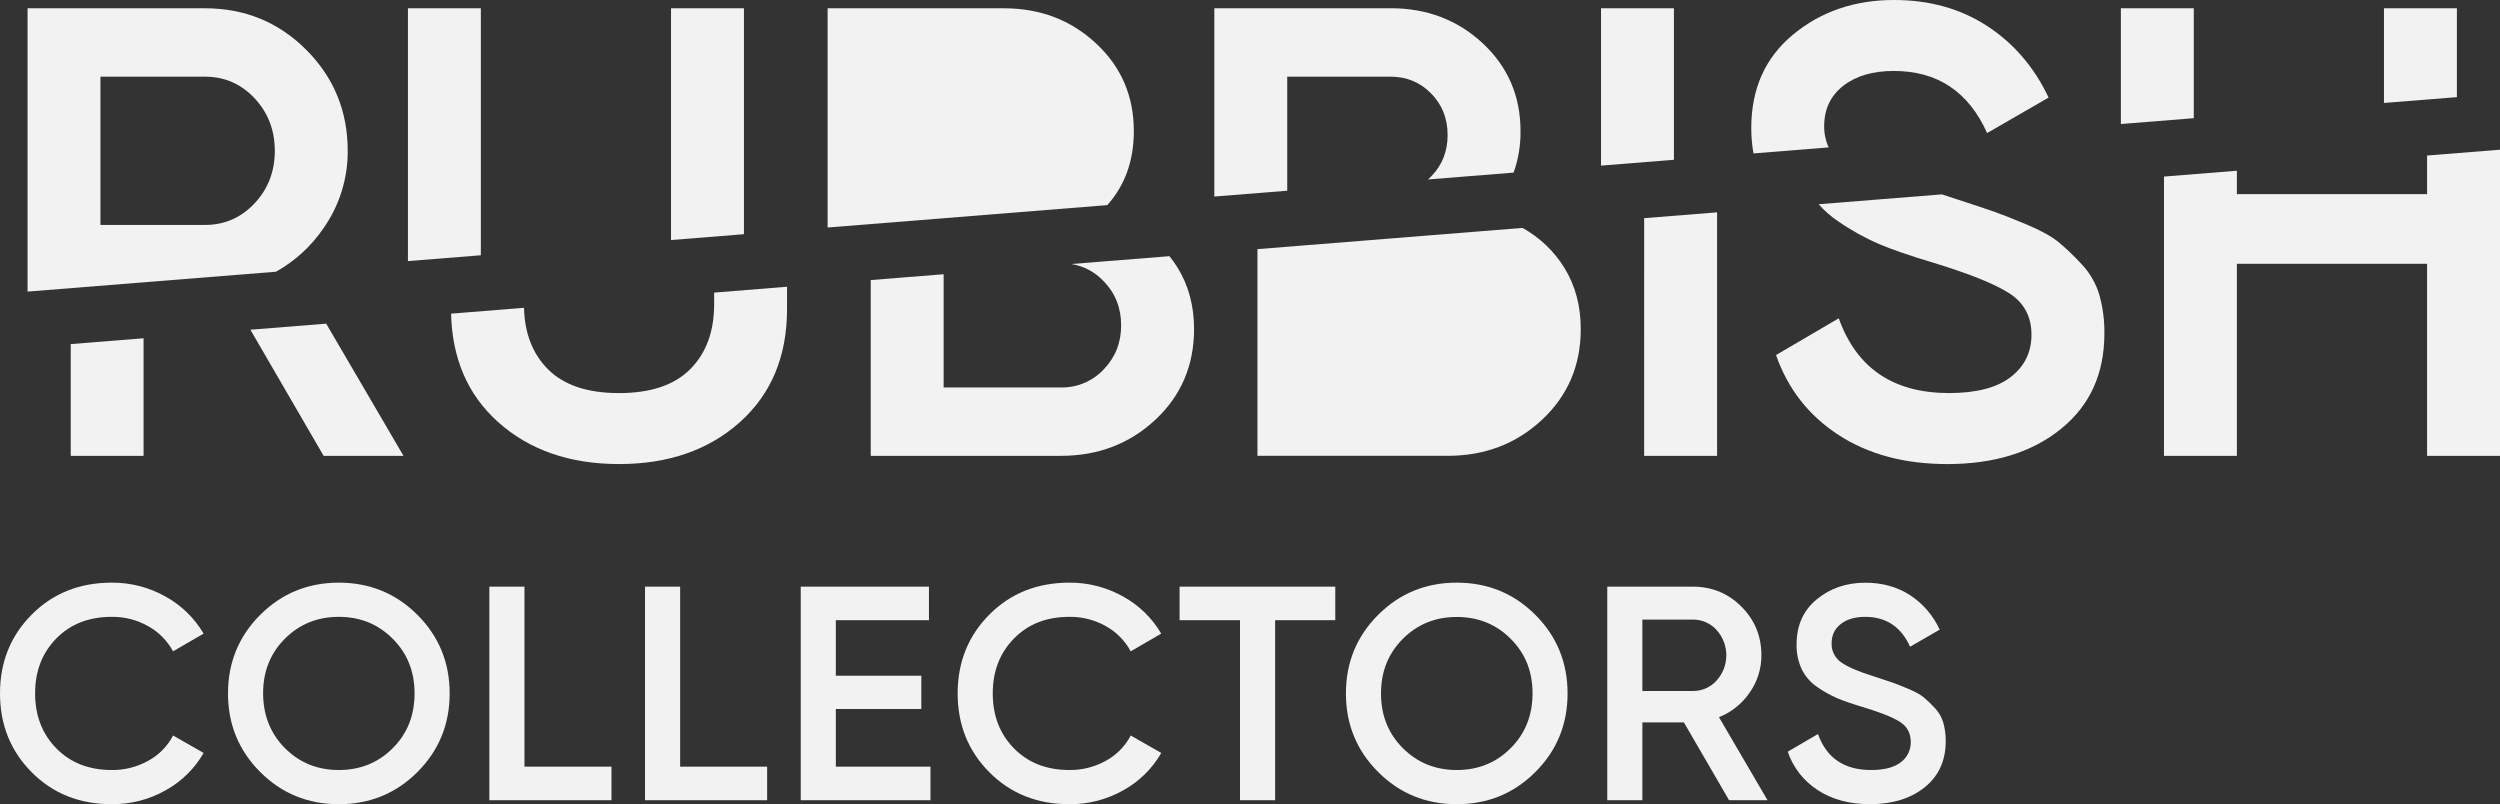
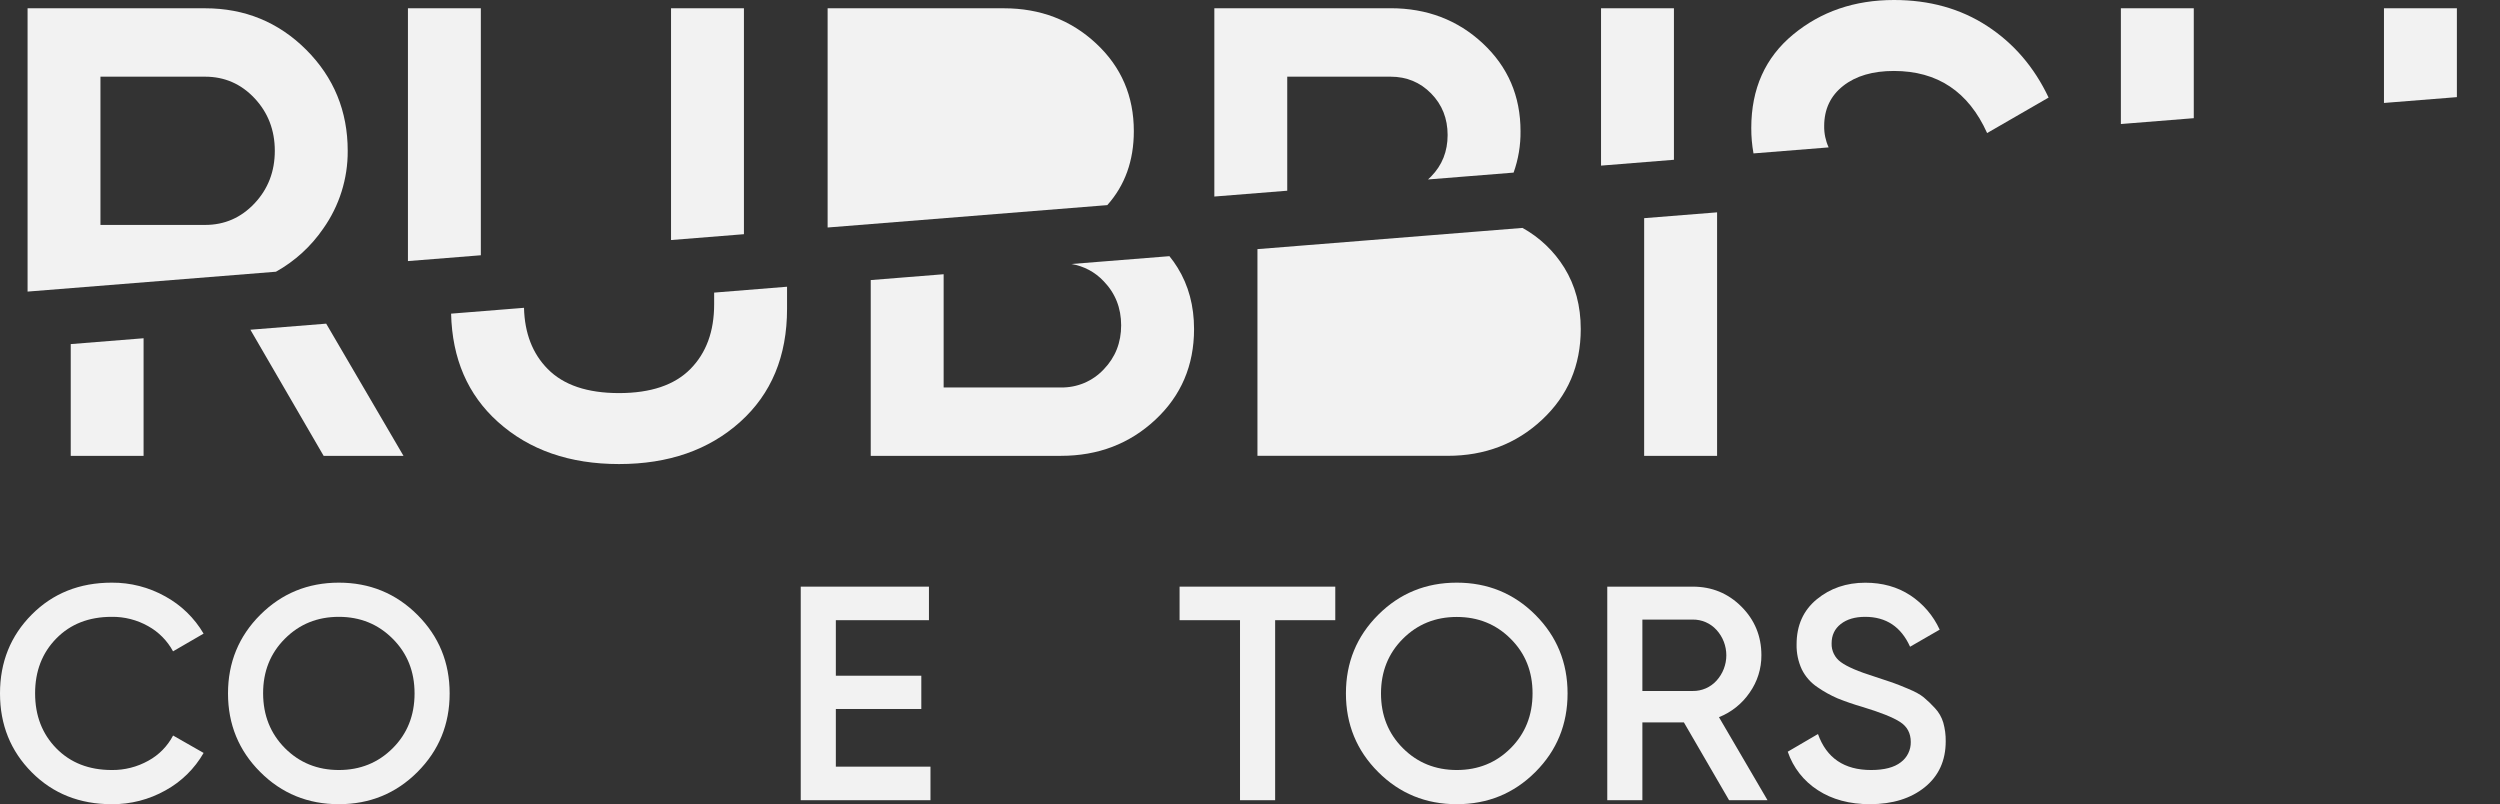
<svg xmlns="http://www.w3.org/2000/svg" width="143" height="46" viewBox="0 0 143 46" fill="none">
  <rect x="0" y="0" width="143" height="46" fill="#333333" stroke="none" />
  <path d="M18.658 18.513L14.322 18.86L18.512 26.075H23.08L18.658 18.513ZM4.046 19.682V26.074H8.213V19.348L4.046 19.682Z" fill="#F2F2F2" />
  <path d="M40.849 16.737V17.411C40.849 18.958 40.396 20.19 39.49 21.108C38.584 22.025 37.224 22.484 35.409 22.485C33.596 22.485 32.236 22.026 31.331 21.108C30.461 20.229 30.009 19.062 29.973 17.607L25.803 17.941C25.863 20.518 26.756 22.583 28.483 24.134C30.272 25.741 32.581 26.544 35.409 26.544C38.238 26.544 40.547 25.74 42.336 24.134C44.125 22.527 45.02 20.371 45.019 17.666V16.401L40.849 16.737Z" fill="#F2F2F2" />
  <path d="M67.357 15.309C67.216 15.08 67.06 14.861 66.891 14.653L61.282 15.101C61.991 15.216 62.642 15.563 63.132 16.088C63.797 16.776 64.129 17.616 64.13 18.607C64.13 19.599 63.798 20.439 63.132 21.13C62.819 21.463 62.44 21.728 62.018 21.906C61.597 22.084 61.142 22.171 60.685 22.163H53.976V15.686L49.806 16.02V26.074H60.685C62.812 26.074 64.613 25.385 66.088 24.008C67.563 22.63 68.3 20.902 68.3 18.824C68.3 17.496 67.986 16.324 67.357 15.309Z" fill="#F2F2F2" />
  <path d="M90.419 18.824C90.419 20.902 89.682 22.63 88.207 24.008C86.733 25.385 84.932 26.074 82.804 26.073H71.926V14.25L87.088 13.037C88.065 13.578 88.887 14.361 89.476 15.309C90.105 16.323 90.419 17.495 90.419 18.824Z" fill="#F2F2F2" />
  <path d="M94.045 26.074H98.217V12.146L94.046 12.479L94.045 26.074Z" fill="#F2F2F2" />
-   <path d="M120.082 16.867C119.889 16.218 119.548 15.623 119.085 15.129C118.672 14.678 118.23 14.254 117.763 13.86C117.351 13.523 116.741 13.185 115.931 12.845C115.122 12.506 114.493 12.258 114.046 12.102C113.599 11.946 112.891 11.711 111.924 11.396C111.627 11.303 111.343 11.211 111.074 11.118L104.027 11.682C104.35 12.049 104.719 12.372 105.123 12.645C105.869 13.164 106.665 13.607 107.499 13.966C108.247 14.281 109.226 14.619 110.436 14.981C112.587 15.633 114.086 16.231 114.932 16.775C115.778 17.318 116.201 18.11 116.201 19.149C116.201 20.14 115.809 20.944 115.023 21.559C114.238 22.174 113.059 22.482 111.487 22.483C108.296 22.483 106.193 21.058 105.178 18.207L101.588 20.309C102.264 22.242 103.455 23.765 105.159 24.876C106.864 25.986 108.937 26.543 111.379 26.545C114.062 26.545 116.232 25.874 117.888 24.533C119.544 23.192 120.372 21.374 120.371 19.079C120.381 18.332 120.284 17.587 120.082 16.867Z" fill="#F2F2F2" />
-   <path d="M138.829 11.104H127.95V9.766L123.78 10.1V26.074H127.95V15.091H138.829V26.074H143V8.563L138.829 8.896V11.104Z" fill="#F2F2F2" />
  <path d="M6.391 46C4.551 46 3.026 45.392 1.816 44.175C0.606 42.959 0 41.456 0 39.664C0 37.873 0.605 36.369 1.816 35.153C3.027 33.936 4.552 33.328 6.391 33.328C7.463 33.32 8.518 33.591 9.453 34.114C10.363 34.612 11.121 35.348 11.645 36.243L9.898 37.256C9.571 36.65 9.077 36.15 8.475 35.816C7.839 35.457 7.118 35.273 6.388 35.283C5.084 35.283 4.027 35.696 3.218 36.523C2.409 37.349 2.006 38.396 2.008 39.664C2.008 40.933 2.413 41.98 3.222 42.806C4.031 43.631 5.087 44.044 6.391 44.045C7.124 44.054 7.846 43.87 8.486 43.513C9.09 43.183 9.582 42.682 9.901 42.072L11.647 43.068C11.132 43.966 10.38 44.706 9.473 45.206C8.533 45.736 7.47 46.01 6.391 46Z" fill="#F2F2F2" />
  <path d="M23.879 44.158C22.651 45.386 21.151 46 19.381 46C17.61 46 16.111 45.386 14.884 44.158C13.656 42.93 13.042 41.432 13.042 39.664C13.042 37.896 13.656 36.398 14.884 35.17C16.114 33.943 17.613 33.329 19.381 33.328C21.148 33.328 22.647 33.942 23.877 35.17C25.105 36.398 25.72 37.896 25.72 39.664C25.72 41.432 25.106 42.93 23.879 44.158ZM16.301 42.797C17.133 43.629 18.16 44.045 19.383 44.045C20.605 44.045 21.632 43.629 22.464 42.797C23.297 41.965 23.713 40.922 23.713 39.667C23.714 38.413 23.298 37.37 22.464 36.538C21.632 35.702 20.604 35.283 19.381 35.283C18.157 35.283 17.13 35.699 16.299 36.531C15.464 37.365 15.047 38.409 15.05 39.66C15.052 40.912 15.469 41.958 16.301 42.797Z" fill="#F2F2F2" />
-   <path d="M29.999 43.853H34.976V45.772H27.991V33.556H29.999V43.853Z" fill="#F2F2F2" />
-   <path d="M38.904 43.853H43.881V45.772H36.896V33.556H38.904V43.853Z" fill="#F2F2F2" />
  <path d="M47.81 43.853H53.223V45.772H45.802V33.556H53.136V35.475H47.81V38.651H52.699V40.554H47.81V43.853Z" fill="#F2F2F2" />
-   <path d="M61.169 46C59.329 46 57.804 45.392 56.593 44.175C55.383 42.959 54.778 41.456 54.778 39.664C54.778 37.873 55.383 36.369 56.593 35.153C57.804 33.936 59.329 33.328 61.169 33.328C62.24 33.32 63.295 33.591 64.23 34.114C65.141 34.612 65.898 35.348 66.422 36.243L64.678 37.256C64.351 36.65 63.857 36.15 63.255 35.816C62.619 35.457 61.898 35.273 61.168 35.283C59.864 35.283 58.807 35.696 57.998 36.523C57.189 37.349 56.785 38.396 56.785 39.664C56.785 40.933 57.189 41.98 57.998 42.806C58.807 43.631 59.864 44.044 61.168 44.045C61.901 44.054 62.623 43.87 63.263 43.513C63.867 43.183 64.36 42.682 64.678 42.072L66.425 43.068C65.91 43.966 65.157 44.706 64.25 45.206C63.31 45.736 62.248 46.01 61.169 46Z" fill="#F2F2F2" />
  <path d="M76.378 33.556V35.475H72.938V45.772H70.929V35.475H67.472V33.556H76.378Z" fill="#F2F2F2" />
  <path d="M87.824 44.158C86.596 45.386 85.097 46 83.326 46C81.555 46 80.057 45.386 78.83 44.158C77.601 42.93 76.987 41.432 76.987 39.664C76.987 37.896 77.601 36.398 78.83 35.17C80.058 33.942 81.556 33.328 83.326 33.328C85.096 33.328 86.595 33.942 87.823 35.17C89.05 36.398 89.665 37.896 89.665 39.664C89.665 41.432 89.052 42.93 87.824 44.158ZM80.246 42.797C81.078 43.629 82.105 44.045 83.328 44.045C84.55 44.045 85.577 43.629 86.409 42.797C87.242 41.965 87.659 40.922 87.662 39.667C87.665 38.413 87.247 37.37 86.409 36.538C85.577 35.706 84.55 35.29 83.328 35.29C82.105 35.29 81.078 35.706 80.246 36.538C79.411 37.372 78.993 38.416 78.993 39.667C78.993 40.919 79.411 41.962 80.246 42.797Z" fill="#F2F2F2" />
  <path d="M98.903 45.772L96.319 41.321H93.944V45.772H91.936V33.556H96.825C97.919 33.556 98.847 33.937 99.608 34.698C100.37 35.46 100.751 36.387 100.752 37.48C100.757 38.245 100.522 38.993 100.08 39.618C99.648 40.251 99.037 40.74 98.325 41.023L101.101 45.77L98.903 45.772ZM93.944 35.44V39.524H96.825C97.081 39.528 97.335 39.477 97.57 39.375C97.805 39.272 98.015 39.121 98.187 38.931C98.547 38.534 98.746 38.018 98.746 37.482C98.746 36.947 98.547 36.43 98.187 36.034C98.015 35.844 97.805 35.693 97.57 35.59C97.335 35.488 97.081 35.437 96.825 35.44H93.944Z" fill="#F2F2F2" />
  <path d="M106.971 46C105.795 46 104.797 45.732 103.979 45.197C103.172 44.68 102.566 43.904 102.259 42.997L103.988 41.986C104.476 43.358 105.489 44.045 107.026 44.045C107.783 44.045 108.35 43.896 108.728 43.6C108.909 43.466 109.055 43.29 109.153 43.088C109.252 42.886 109.301 42.664 109.296 42.439C109.296 41.939 109.092 41.558 108.684 41.296C108.277 41.033 107.555 40.745 106.52 40.432C106.04 40.294 105.568 40.131 105.105 39.945C104.704 39.771 104.32 39.558 103.961 39.308C103.576 39.053 103.266 38.701 103.062 38.287C102.855 37.839 102.754 37.349 102.765 36.856C102.765 35.774 103.149 34.916 103.917 34.282C104.686 33.649 105.611 33.332 106.694 33.331C107.672 33.331 108.528 33.57 109.261 34.047C109.999 34.531 110.584 35.214 110.95 36.016L109.256 36.993C108.743 35.854 107.888 35.284 106.69 35.283C106.107 35.283 105.642 35.42 105.292 35.694C104.943 35.967 104.768 36.336 104.768 36.801C104.761 37.011 104.806 37.218 104.899 37.406C104.992 37.593 105.13 37.754 105.301 37.875C105.656 38.137 106.3 38.413 107.231 38.704C107.695 38.855 108.035 38.968 108.252 39.044C108.469 39.12 108.771 39.24 109.157 39.403C109.547 39.565 109.84 39.727 110.038 39.889C110.264 40.079 110.477 40.283 110.676 40.501C110.899 40.738 111.063 41.023 111.156 41.335C111.253 41.682 111.3 42.04 111.295 42.4C111.295 43.506 110.896 44.381 110.099 45.027C109.302 45.672 108.259 45.996 106.971 46Z" fill="#F2F2F2" />
  <path d="M17.514 2.845C15.929 1.265 14.001 0.474 11.73 0.474H1.577V16.679L15.785 15.542C16.867 14.939 17.794 14.092 18.493 13.07C19.41 11.772 19.899 10.219 19.889 8.63C19.889 6.357 19.097 4.429 17.514 2.845ZM14.559 11.634C13.784 12.456 12.841 12.867 11.73 12.866H5.746V4.386H11.73C12.843 4.386 13.786 4.796 14.559 5.618C15.331 6.44 15.718 7.442 15.719 8.626C15.719 9.81 15.332 10.812 14.559 11.634Z" fill="#F2F2F2" />
  <path d="M23.334 0.472V14.934L27.504 14.601V0.472H23.334Z" fill="#F2F2F2" />
  <path d="M38.383 0.472V13.73L42.553 13.396V0.472H38.383Z" fill="#F2F2F2" />
  <path d="M64.855 7.502C64.855 9.19 64.349 10.6 63.337 11.733L47.34 13.013V0.474H57.421C59.499 0.474 61.258 1.145 62.697 2.486C64.137 3.826 64.856 5.499 64.855 7.502Z" fill="#F2F2F2" />
  <path d="M84.817 2.482C83.379 1.141 81.62 0.471 79.541 0.471H69.46V11.242L73.63 10.909V4.386H79.541C80.459 4.386 81.233 4.706 81.861 5.346C82.489 5.986 82.803 6.778 82.804 7.72C82.804 8.662 82.49 9.453 81.861 10.094C81.802 10.153 81.743 10.21 81.682 10.265L86.578 9.873C86.849 9.112 86.984 8.31 86.974 7.502C86.974 5.497 86.255 3.824 84.817 2.482Z" fill="#F2F2F2" />
  <path d="M91.579 0.472V9.473L95.749 9.139V0.472H91.579Z" fill="#F2F2F2" />
  <path d="M104.598 8.431C104.424 8.049 104.337 7.633 104.343 7.213C104.343 6.247 104.706 5.48 105.431 4.911C106.156 4.342 107.123 4.058 108.332 4.059C110.822 4.059 112.599 5.243 113.663 7.611L117.18 5.581C116.358 3.842 115.185 2.477 113.663 1.486C112.141 0.494 110.364 -0.001 108.332 1.29994e-06C106.083 1.29994e-06 104.161 0.658 102.566 1.975C100.971 3.292 100.173 5.074 100.173 7.321C100.171 7.809 100.213 8.295 100.3 8.775L104.598 8.431Z" fill="#F2F2F2" />
  <path d="M136.363 0.472V5.889L140.534 5.556V0.472H136.363Z" fill="#F2F2F2" />
  <path d="M125.484 0.472H121.314V7.094L125.484 6.76V0.472Z" fill="#F2F2F2" />
</svg>